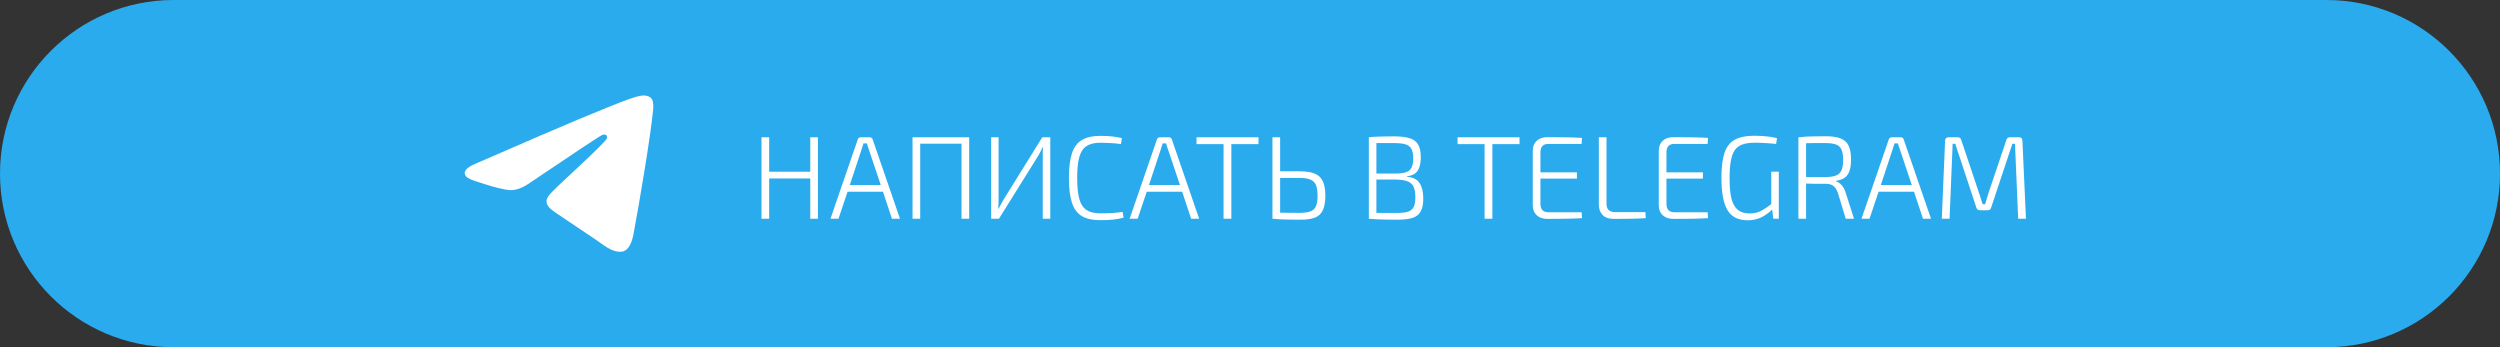
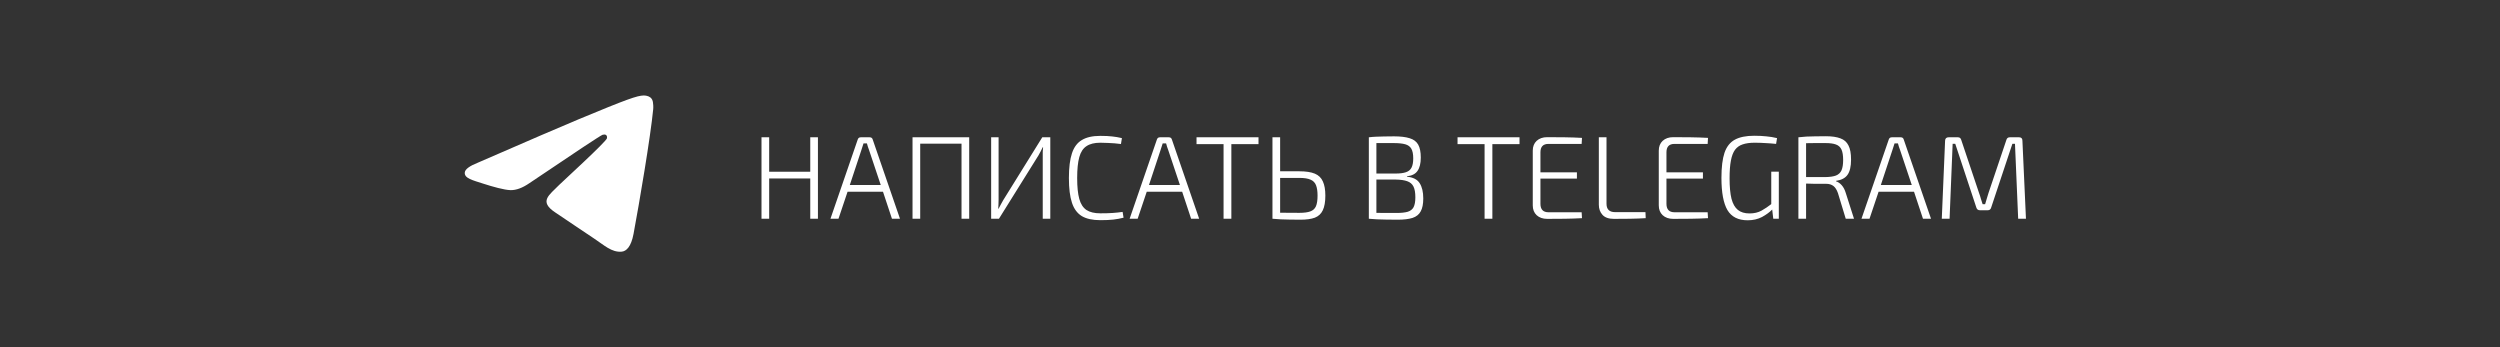
<svg xmlns="http://www.w3.org/2000/svg" width="360" height="50" viewBox="0 0 360 50" fill="none">
  <rect x="0" y="0" width="360" height="50" fill="#333333" stroke="none" />
-   <path d="M0 25C0 11.193 11.193 0 25 0H335C348.807 0 360 11.193 360 25C360 38.807 348.807 50 335 50H25C11.193 50 0 38.807 0 25Z" fill="#2AABEE" />
  <path fill-rule="evenodd" clip-rule="evenodd" d="M68.791 23.436C76.079 20.261 80.939 18.168 83.371 17.156C90.314 14.268 91.756 13.767 92.697 13.75C92.903 13.746 93.366 13.798 93.665 14.041C93.918 14.246 93.988 14.523 94.021 14.718C94.054 14.912 94.096 15.356 94.063 15.702C93.687 19.655 92.059 29.248 91.231 33.676C90.88 35.549 90.19 36.177 89.522 36.239C88.07 36.372 86.968 35.279 85.562 34.358C83.361 32.915 82.118 32.017 79.983 30.61C77.514 28.983 79.114 28.089 80.521 26.628C80.889 26.246 87.286 20.428 87.409 19.9C87.425 19.834 87.439 19.588 87.293 19.458C87.147 19.328 86.931 19.372 86.776 19.408C86.555 19.458 83.04 21.781 76.231 26.378C75.233 27.063 74.329 27.397 73.519 27.379C72.627 27.36 70.91 26.875 69.633 26.46C68.067 25.951 66.823 25.682 66.932 24.817C66.988 24.367 67.608 23.907 68.791 23.436Z" fill="white" />
  <path d="M110.761 19.77V24.734H116.677V19.77H117.782V31.5H116.677V25.703H110.761V31.5H109.656V19.77H110.761ZM125.229 19.77C125.467 19.77 125.614 19.878 125.671 20.093L129.598 31.5H128.442L127.15 27.607H122.05L120.741 31.5H119.585L123.512 20.093C123.58 19.878 123.727 19.77 123.954 19.77H125.229ZM124.039 21.606L122.373 26.638H126.827L125.144 21.606C125.087 21.447 125.031 21.289 124.974 21.13C124.929 20.96 124.883 20.801 124.838 20.654H124.345C124.3 20.801 124.249 20.96 124.192 21.13C124.147 21.289 124.096 21.447 124.039 21.606ZM139.564 19.77V31.5H138.459V20.688H132.509V31.5H131.404V19.77H139.564ZM151.243 19.77V31.5H150.155V22.473C150.155 22.258 150.155 22.042 150.155 21.827C150.167 21.612 150.184 21.402 150.206 21.198H150.155C150.065 21.391 149.963 21.595 149.849 21.81C149.747 22.014 149.645 22.201 149.543 22.371L143.848 31.5H142.726V19.77H143.797V28.729C143.797 28.956 143.792 29.182 143.78 29.409C143.78 29.624 143.769 29.84 143.746 30.055H143.797C143.899 29.862 144.007 29.658 144.12 29.443C144.234 29.228 144.347 29.024 144.46 28.831L150.087 19.77H151.243ZM158.444 19.566C159.158 19.566 159.736 19.594 160.178 19.651C160.62 19.696 161.079 19.776 161.555 19.889L161.419 20.739C161.079 20.694 160.767 20.66 160.484 20.637C160.2 20.614 159.9 20.597 159.583 20.586C159.265 20.563 158.886 20.552 158.444 20.552C157.605 20.552 156.942 20.716 156.455 21.045C155.967 21.362 155.622 21.889 155.418 22.626C155.214 23.363 155.112 24.366 155.112 25.635C155.112 26.904 155.214 27.907 155.418 28.644C155.622 29.381 155.967 29.913 156.455 30.242C156.942 30.559 157.605 30.718 158.444 30.718C159.146 30.718 159.741 30.701 160.229 30.667C160.716 30.633 161.192 30.582 161.657 30.514L161.793 31.347C161.317 31.472 160.824 31.562 160.314 31.619C159.815 31.676 159.192 31.704 158.444 31.704C157.333 31.704 156.449 31.511 155.792 31.126C155.134 30.729 154.658 30.089 154.364 29.205C154.069 28.321 153.922 27.131 153.922 25.635C153.922 24.139 154.069 22.949 154.364 22.065C154.658 21.181 155.134 20.546 155.792 20.161C156.449 19.764 157.333 19.566 158.444 19.566ZM168.31 19.77C168.548 19.77 168.695 19.878 168.752 20.093L172.679 31.5H171.523L170.231 27.607H165.131L163.822 31.5H162.666L166.593 20.093C166.661 19.878 166.808 19.77 167.035 19.77H168.31ZM167.12 21.606L165.454 26.638H169.908L168.225 21.606C168.168 21.447 168.112 21.289 168.055 21.13C168.01 20.96 167.964 20.801 167.919 20.654H167.426C167.381 20.801 167.33 20.96 167.273 21.13C167.228 21.289 167.177 21.447 167.12 21.606ZM181.225 19.77V20.756H177.315V31.5H176.193V20.756H172.3V19.77H181.225ZM187.11 24.666C188.051 24.666 188.793 24.779 189.337 25.006C189.881 25.233 190.266 25.607 190.493 26.128C190.731 26.638 190.85 27.318 190.85 28.168C190.85 29.075 190.725 29.783 190.476 30.293C190.238 30.792 189.858 31.143 189.337 31.347C188.816 31.54 188.124 31.636 187.263 31.636C186.628 31.636 186.09 31.63 185.648 31.619C185.206 31.619 184.798 31.608 184.424 31.585C184.061 31.562 183.67 31.534 183.251 31.5H183.234V19.77H184.339V24.666H187.11ZM187.11 25.618H184.339V30.633C185.019 30.644 185.943 30.65 187.11 30.65C187.779 30.65 188.3 30.582 188.674 30.446C189.059 30.31 189.331 30.066 189.49 29.715C189.649 29.352 189.728 28.837 189.728 28.168C189.728 27.545 189.654 27.046 189.507 26.672C189.36 26.298 189.099 26.032 188.725 25.873C188.351 25.703 187.813 25.618 187.11 25.618ZM200.734 19.634C201.675 19.634 202.428 19.725 202.995 19.906C203.562 20.076 203.97 20.382 204.219 20.824C204.468 21.266 204.593 21.889 204.593 22.694C204.593 23.533 204.434 24.173 204.117 24.615C203.811 25.057 203.307 25.312 202.604 25.38V25.448C203.477 25.527 204.083 25.833 204.423 26.366C204.774 26.899 204.95 27.635 204.95 28.576C204.95 29.381 204.825 30.004 204.576 30.446C204.338 30.888 203.947 31.2 203.403 31.381C202.859 31.551 202.145 31.636 201.261 31.636C200.615 31.636 200.06 31.63 199.595 31.619C199.142 31.619 198.717 31.608 198.32 31.585C197.935 31.562 197.532 31.534 197.113 31.5V19.77C197.487 19.725 197.844 19.696 198.184 19.685C198.524 19.662 198.892 19.651 199.289 19.651C199.697 19.64 200.179 19.634 200.734 19.634ZM200.683 20.603C200.173 20.603 199.708 20.603 199.289 20.603C198.881 20.603 198.518 20.603 198.201 20.603V24.989H200.972C201.595 24.989 202.088 24.927 202.451 24.802C202.825 24.677 203.091 24.462 203.25 24.156C203.42 23.839 203.505 23.385 203.505 22.796C203.505 22.195 203.414 21.736 203.233 21.419C203.052 21.102 202.757 20.886 202.349 20.773C201.941 20.66 201.386 20.603 200.683 20.603ZM200.972 25.856H198.201V30.65C198.552 30.661 198.977 30.667 199.476 30.667C199.975 30.667 200.519 30.667 201.108 30.667C201.777 30.667 202.309 30.61 202.706 30.497C203.103 30.372 203.386 30.151 203.556 29.834C203.726 29.505 203.811 29.029 203.811 28.406C203.811 27.737 203.72 27.222 203.539 26.859C203.358 26.496 203.057 26.241 202.638 26.094C202.23 25.947 201.675 25.867 200.972 25.856ZM218.811 19.77V20.756H214.901V31.5H213.779V20.756H209.886V19.77H218.811ZM222.792 19.753C223.631 19.753 224.475 19.759 225.325 19.77C226.175 19.781 227.002 19.81 227.807 19.855L227.756 20.722H222.979C222.208 20.722 221.823 21.124 221.823 21.929V24.819H227.076V25.72H221.823V29.341C221.823 30.157 222.208 30.565 222.979 30.565H227.756L227.807 31.415C227.002 31.46 226.175 31.489 225.325 31.5C224.475 31.511 223.631 31.517 222.792 31.517C222.169 31.517 221.664 31.341 221.279 30.99C220.905 30.639 220.718 30.168 220.718 29.579V21.691C220.718 21.102 220.905 20.631 221.279 20.28C221.664 19.929 222.169 19.753 222.792 19.753ZM231.337 19.77V29.341C231.337 30.146 231.751 30.548 232.578 30.548H236.947L236.981 31.415C236.233 31.46 235.468 31.489 234.686 31.5C233.915 31.511 233.15 31.517 232.391 31.517C231.654 31.517 231.11 31.324 230.759 30.939C230.408 30.554 230.232 30.066 230.232 29.477V19.77H231.337ZM240.938 19.753C241.776 19.753 242.621 19.759 243.471 19.77C244.321 19.781 245.148 19.81 245.953 19.855L245.902 20.722H241.125C240.354 20.722 239.969 21.124 239.969 21.929V24.819H245.222V25.72H239.969V29.341C239.969 30.157 240.354 30.565 241.125 30.565H245.902L245.953 31.415C245.148 31.46 244.321 31.489 243.471 31.5C242.621 31.511 241.776 31.517 240.938 31.517C240.314 31.517 239.81 31.341 239.425 30.99C239.051 30.639 238.864 30.168 238.864 29.579V21.691C238.864 21.102 239.051 20.631 239.425 20.28C239.81 19.929 240.314 19.753 240.938 19.753ZM256.149 24.717V31.5H255.35L255.197 30.174C254.823 30.559 254.336 30.916 253.735 31.245C253.134 31.562 252.443 31.721 251.661 31.721C250.312 31.721 249.343 31.234 248.754 30.259C248.176 29.273 247.887 27.726 247.887 25.618C247.887 24.088 248.034 22.881 248.329 21.997C248.635 21.113 249.134 20.484 249.825 20.11C250.516 19.736 251.44 19.549 252.596 19.549C253.253 19.549 253.837 19.577 254.347 19.634C254.868 19.679 255.384 19.764 255.894 19.889L255.758 20.722C255.225 20.665 254.71 20.626 254.211 20.603C253.712 20.569 253.197 20.552 252.664 20.552C251.984 20.552 251.412 20.631 250.947 20.79C250.494 20.937 250.125 21.198 249.842 21.572C249.57 21.946 249.372 22.467 249.247 23.136C249.122 23.793 249.06 24.643 249.06 25.686C249.06 26.899 249.151 27.873 249.332 28.61C249.525 29.347 249.831 29.885 250.25 30.225C250.669 30.565 251.23 30.735 251.933 30.735C252.602 30.735 253.18 30.599 253.667 30.327C254.166 30.044 254.63 29.732 255.061 29.392V24.717H256.149ZM262.914 19.617C263.787 19.617 264.49 19.719 265.022 19.923C265.555 20.116 265.94 20.456 266.178 20.943C266.428 21.419 266.552 22.099 266.552 22.983C266.552 23.969 266.382 24.7 266.042 25.176C265.714 25.641 265.164 25.93 264.393 26.043V26.111C264.688 26.202 264.96 26.389 265.209 26.672C265.459 26.955 265.651 27.324 265.787 27.777L266.977 31.5H265.787L264.665 27.811C264.495 27.324 264.274 26.978 264.002 26.774C263.73 26.57 263.385 26.468 262.965 26.468C262.342 26.468 261.787 26.468 261.299 26.468C260.823 26.457 260.415 26.445 260.075 26.434V31.5H258.97V19.77C259.378 19.725 259.764 19.691 260.126 19.668C260.5 19.645 260.903 19.634 261.333 19.634C261.775 19.623 262.302 19.617 262.914 19.617ZM262.88 20.603C262.314 20.603 261.787 20.603 261.299 20.603C260.823 20.603 260.415 20.609 260.075 20.62V25.499H262.88C263.515 25.488 264.014 25.414 264.376 25.278C264.75 25.131 265.017 24.881 265.175 24.53C265.334 24.167 265.413 23.669 265.413 23.034C265.413 22.388 265.334 21.889 265.175 21.538C265.017 21.187 264.75 20.943 264.376 20.807C264.014 20.671 263.515 20.603 262.88 20.603ZM273.697 19.77C273.935 19.77 274.082 19.878 274.139 20.093L278.066 31.5H276.91L275.618 27.607H270.518L269.209 31.5H268.053L271.98 20.093C272.048 19.878 272.195 19.77 272.422 19.77H273.697ZM272.507 21.606L270.841 26.638H275.295L273.612 21.606C273.555 21.447 273.499 21.289 273.442 21.13C273.397 20.96 273.351 20.801 273.306 20.654H272.813C272.768 20.801 272.717 20.96 272.66 21.13C272.615 21.289 272.564 21.447 272.507 21.606ZM290.752 19.77C291.069 19.77 291.228 19.934 291.228 20.263L291.738 31.5H290.616L290.157 20.705H289.783L286.723 29.902C286.655 30.151 286.49 30.276 286.23 30.276H285.108C284.847 30.276 284.677 30.151 284.598 29.902L281.555 20.705H281.181L280.739 31.5H279.617L280.093 20.263C280.104 19.934 280.274 19.77 280.603 19.77H281.946C282.195 19.77 282.354 19.9 282.422 20.161L284.989 27.811C285.091 28.083 285.176 28.349 285.244 28.61C285.323 28.871 285.408 29.137 285.499 29.409H285.856C285.935 29.137 286.014 28.871 286.094 28.61C286.173 28.338 286.258 28.06 286.349 27.777L288.916 20.161C288.984 19.9 289.148 19.77 289.409 19.77H290.752Z" fill="white" />
</svg>